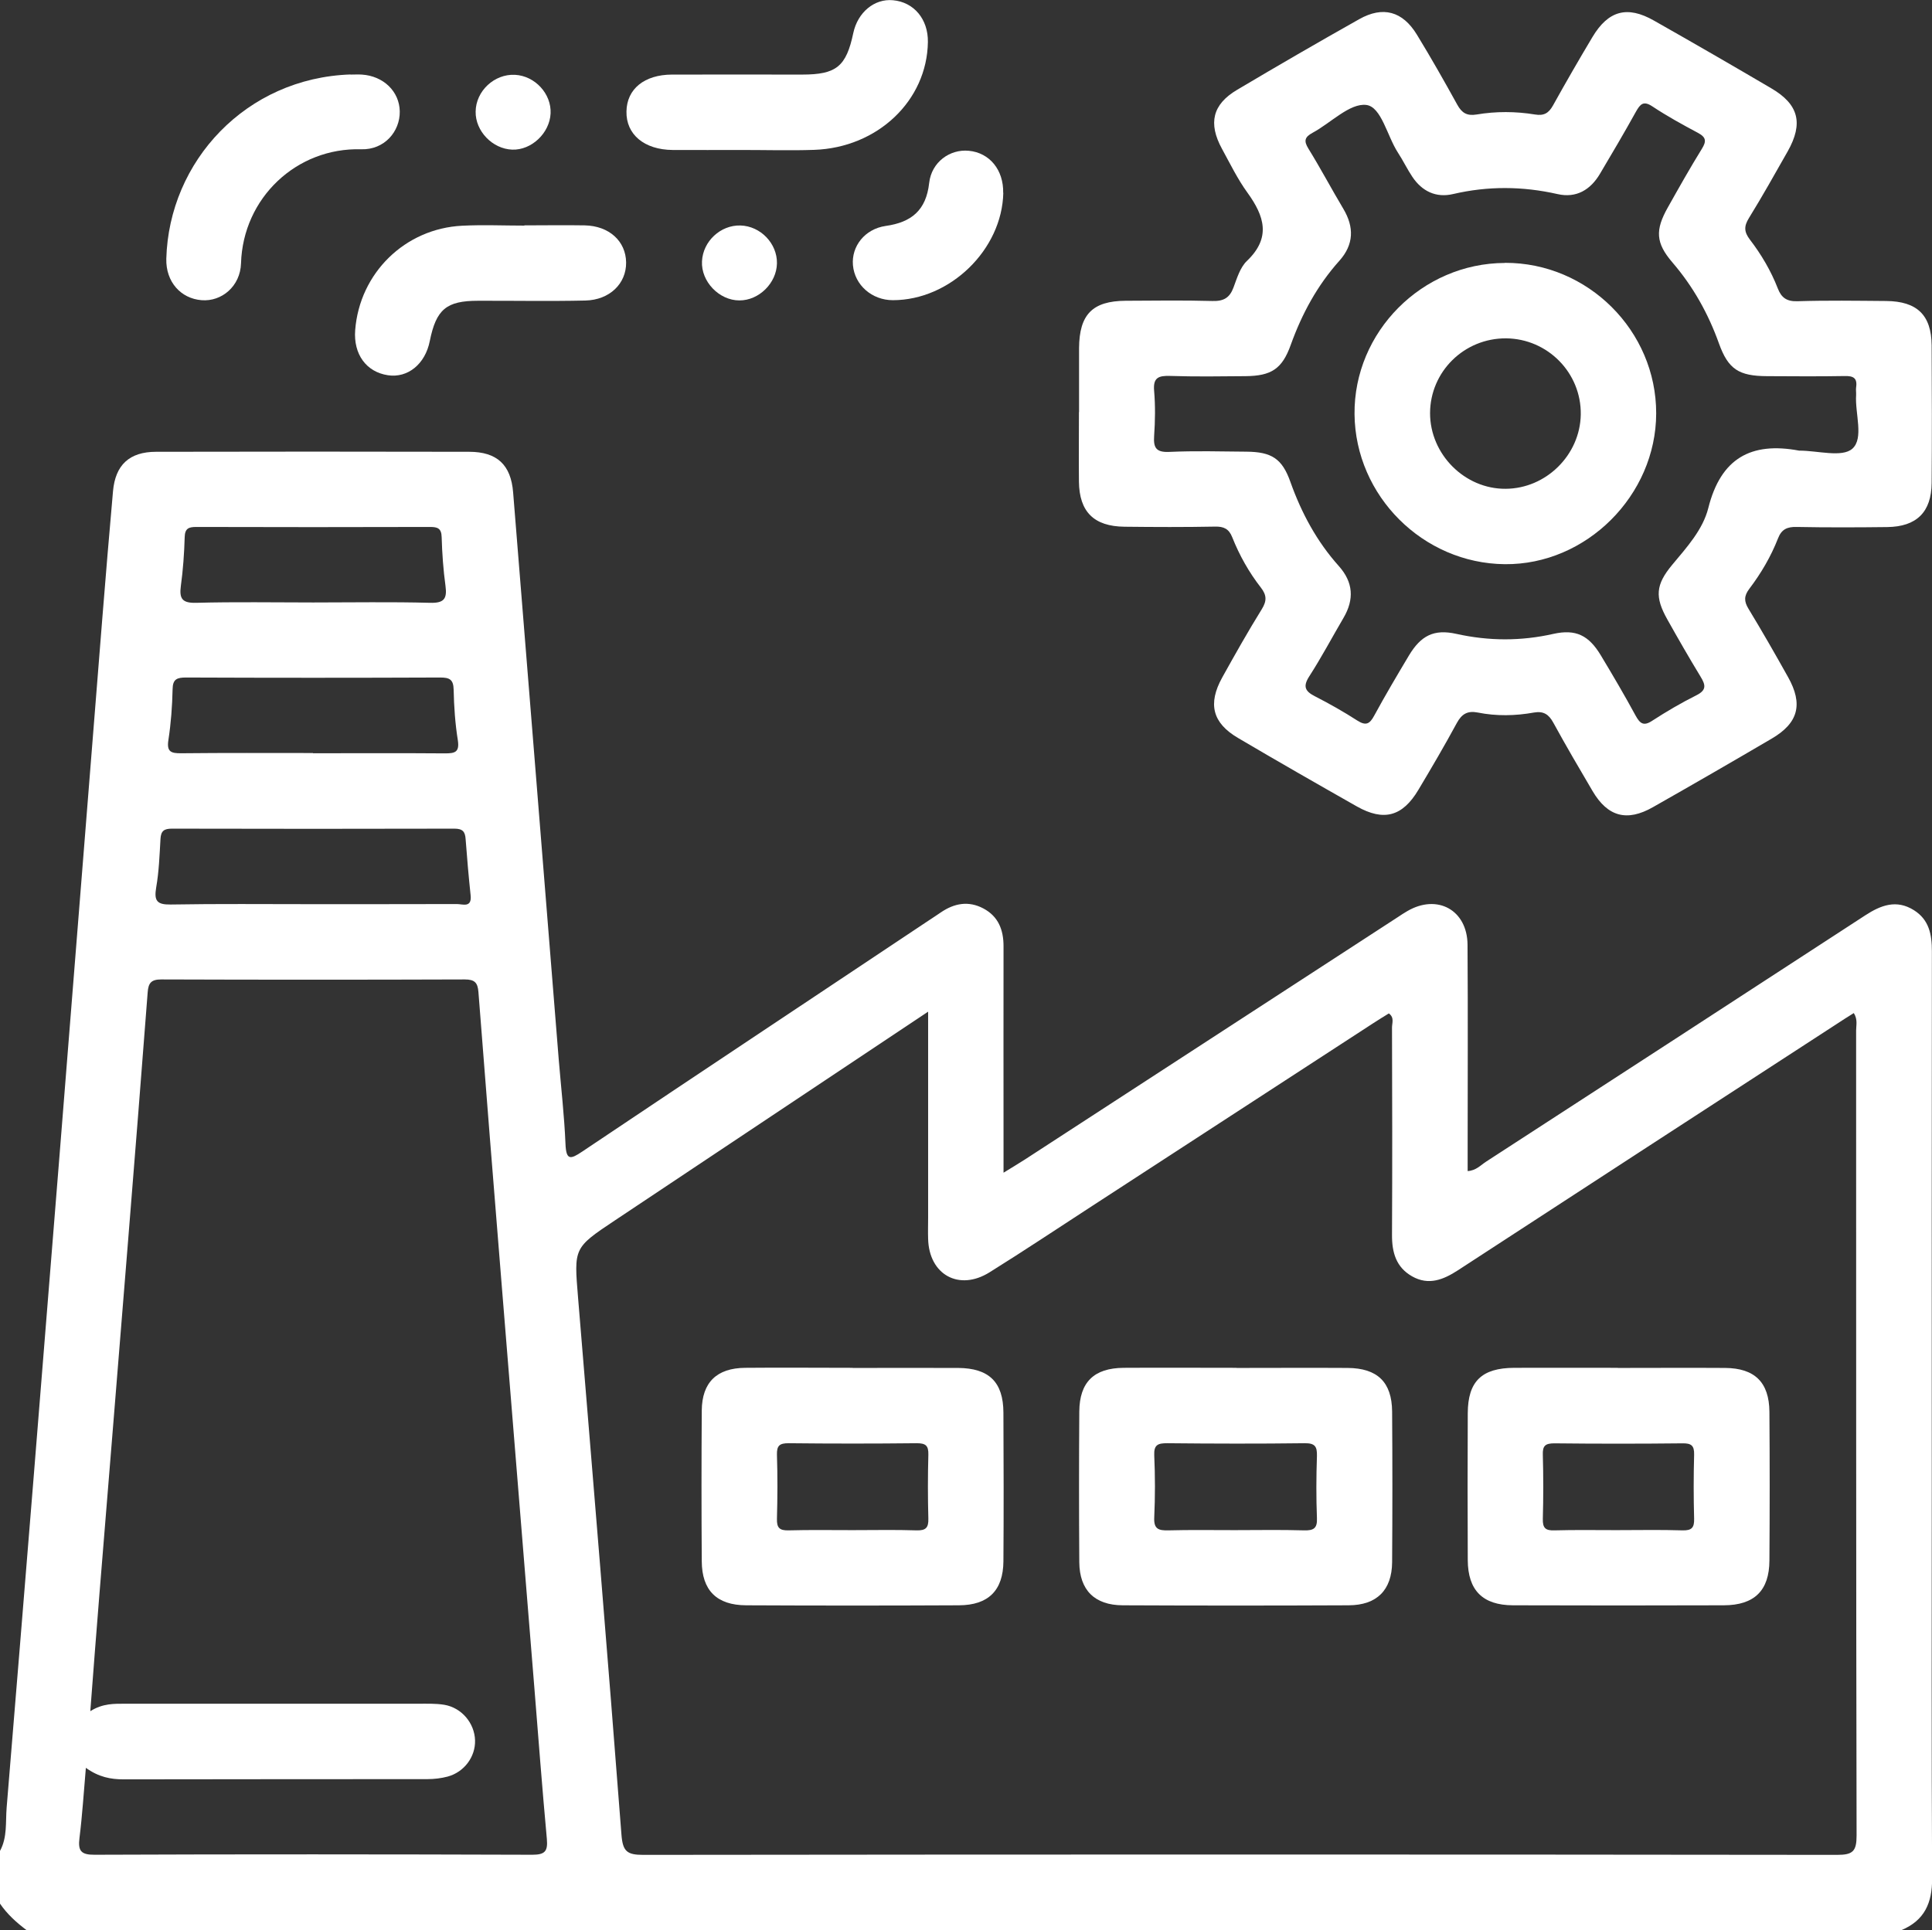
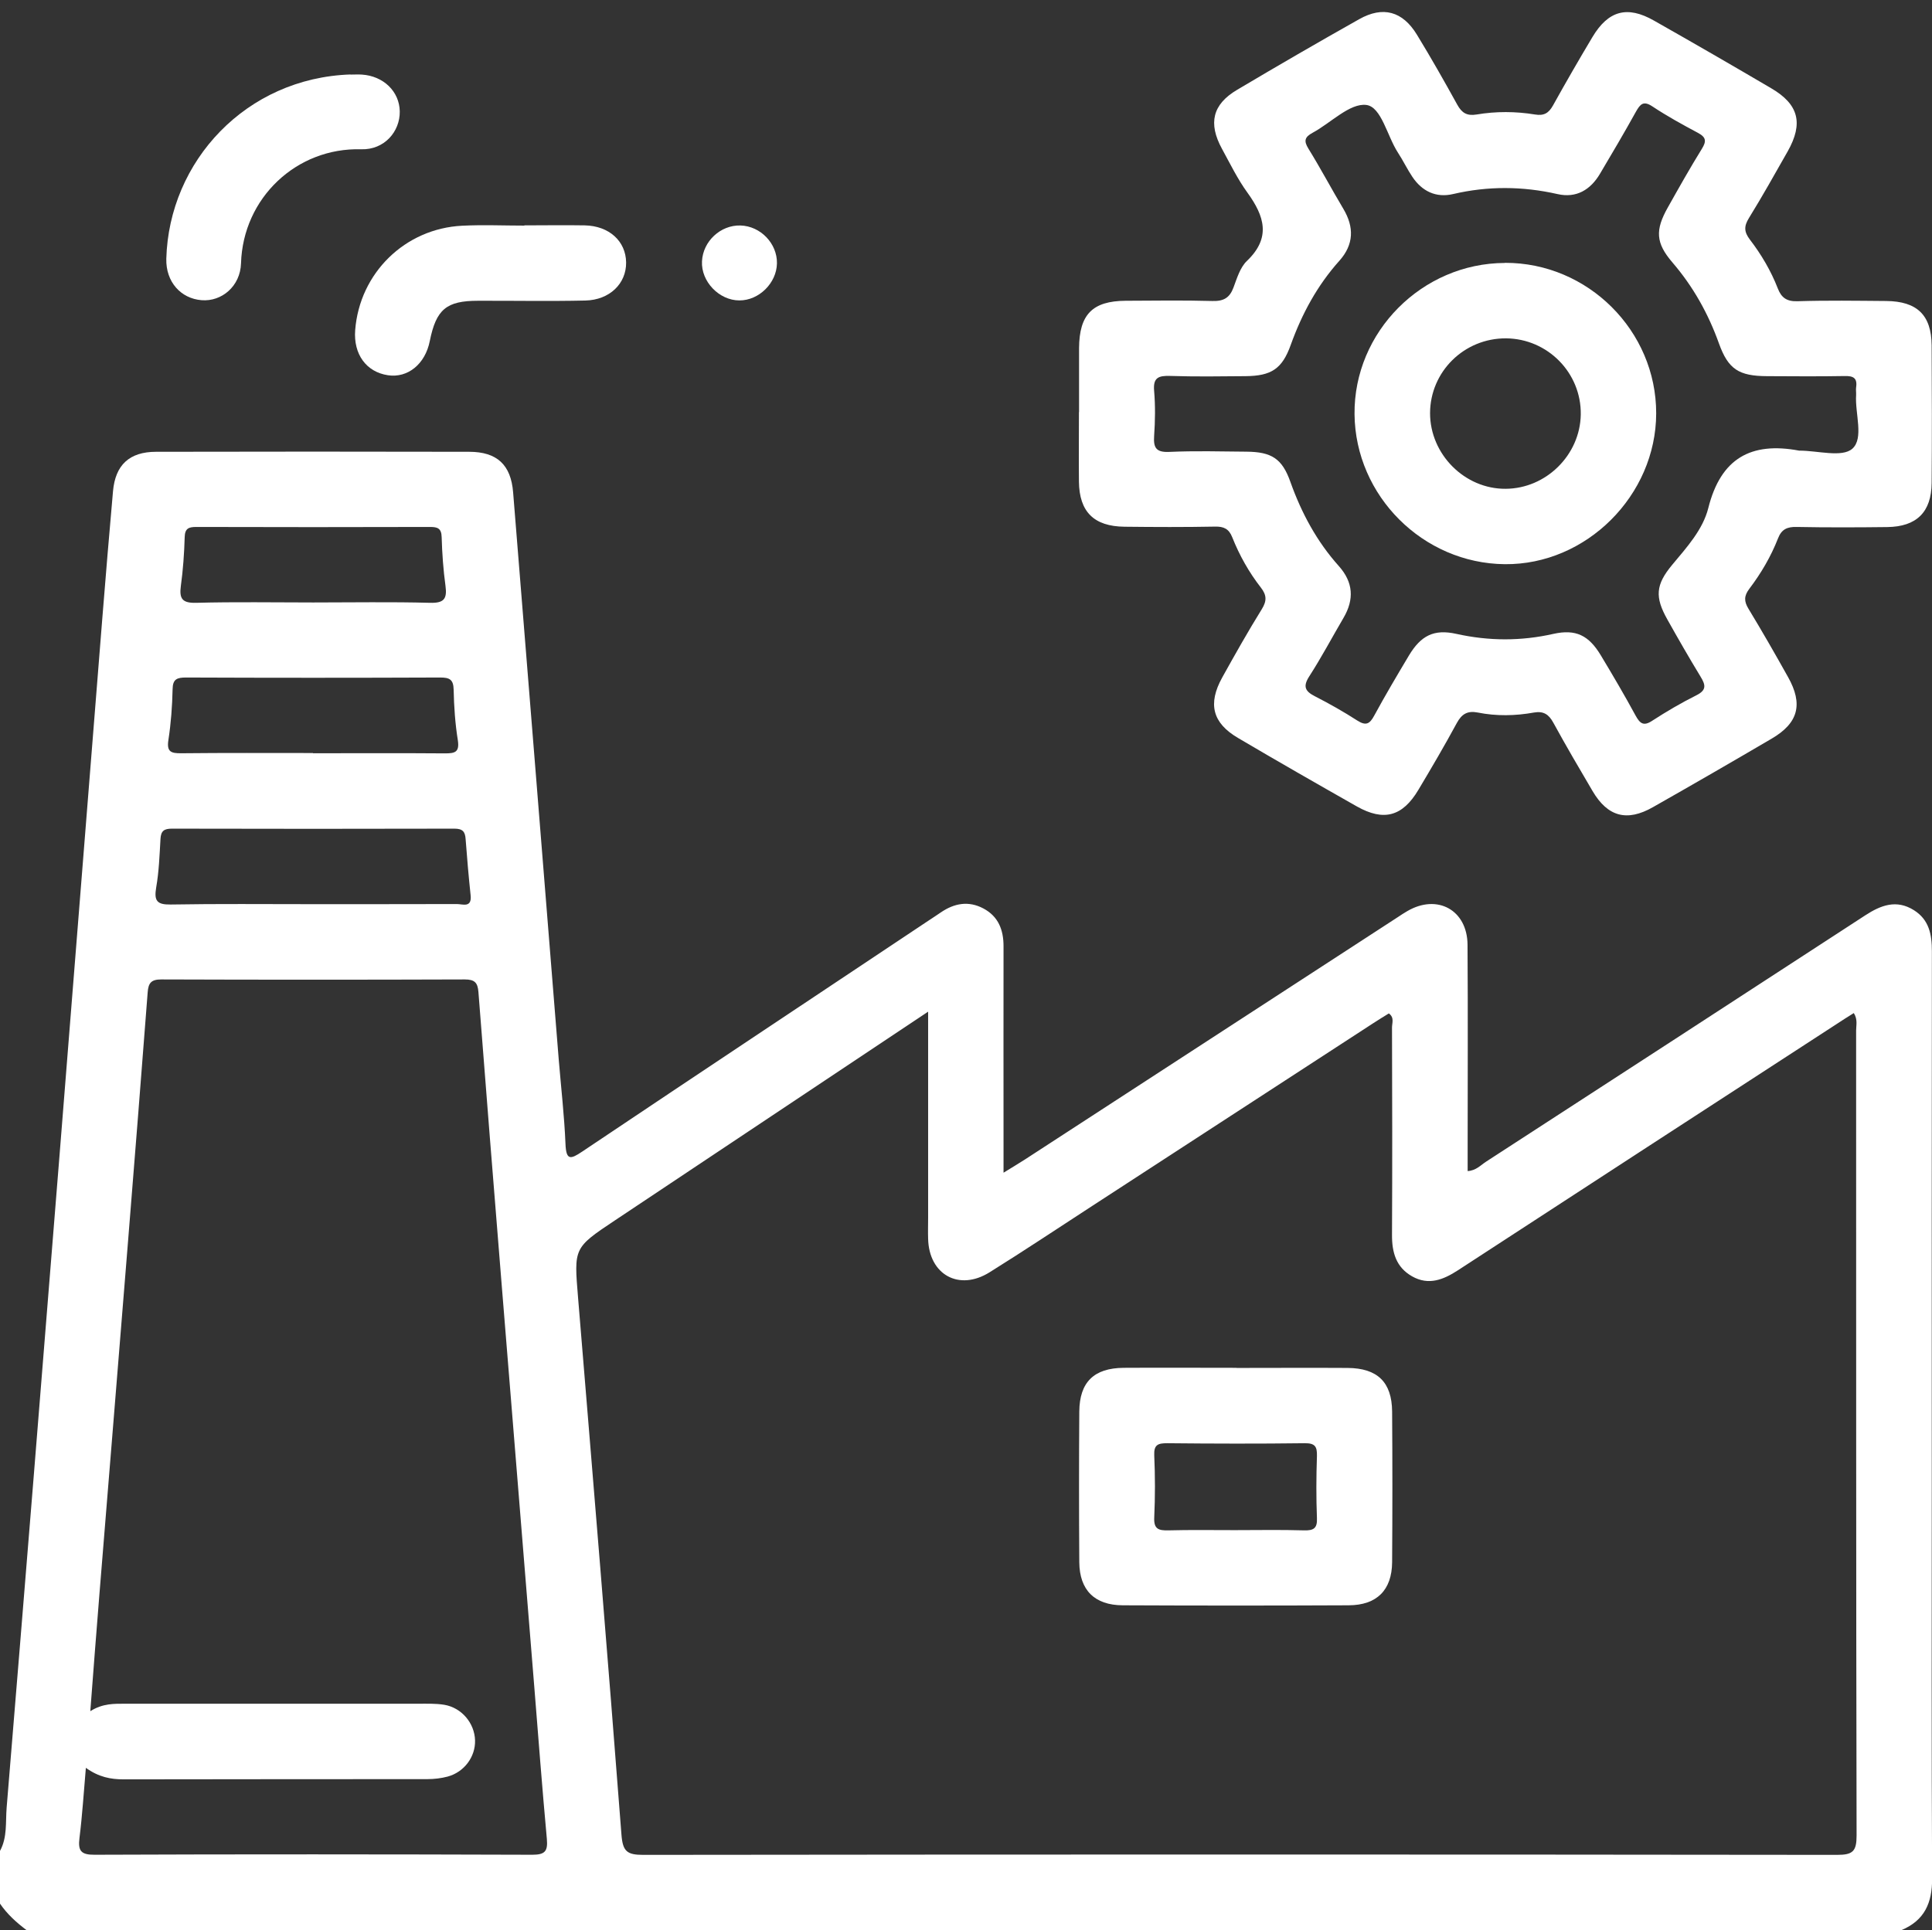
<svg xmlns="http://www.w3.org/2000/svg" id="Layer_2" data-name="Layer 2" viewBox="0 0 166.01 165.88">
  <rect x="0" y="0" width="166.01" height="165.88" fill="#333333" stroke="none" />
  <defs>
    <style>      .cls-1 {        fill: #fff;      }    </style>
  </defs>
  <g id="Layer_1-2" data-name="Layer 1">
    <g>
      <path class="cls-1" d="M0,159.08c.64-1.17.47-2.47.57-3.71,1.54-18.67,3.05-37.34,4.54-56.01,1.24-15.44,2.45-30.89,3.69-46.33.29-3.61.59-7.21.91-10.81.2-2.25,1.4-3.39,3.7-3.39,8.97-.02,17.94-.02,26.9,0,2.4,0,3.59,1.12,3.78,3.48,1.31,16.25,2.62,32.5,3.92,48.75.2,2.42.48,4.84.58,7.26.06,1.41.42,1.34,1.43.66,9.9-6.64,19.83-13.23,29.74-19.84.36-.24.72-.47,1.08-.72,1.16-.79,2.38-1.02,3.66-.34,1.28.68,1.73,1.83,1.73,3.24-.01,5.62,0,11.23,0,16.85,0,.8,0,1.6,0,2.62.71-.44,1.29-.78,1.86-1.15,10.67-6.93,21.34-13.87,32.01-20.81.27-.18.54-.36.82-.52,2.58-1.51,5.16-.1,5.18,2.89.04,5.94.01,11.88.01,17.82,0,.53,0,1.05,0,1.63.72-.04,1.12-.51,1.6-.82,10.86-7.04,21.71-14.09,32.55-21.15,1.35-.88,2.69-1.4,4.2-.45,1.3.82,1.54,2.08,1.54,3.51-.02,15.28-.01,30.57-.01,45.85,0,11.29-.03,22.57.03,33.86.01,2.11-.66,3.6-2.62,4.43H2.27c-.86-.65-1.66-1.37-2.27-2.27v-4.54ZM79.75,86.95c-9.17,6.11-18.05,12.03-26.93,17.95-3.54,2.36-3.5,2.36-3.15,6.62,1.27,15.39,2.55,30.77,3.73,46.17.11,1.43.48,1.73,1.86,1.73,34.2-.04,68.4-.04,102.6,0,1.34,0,1.67-.3,1.67-1.66-.05-23.06-.03-46.13-.04-69.19,0-.46.15-.95-.2-1.5-.51.32-.99.62-1.47.94-10.85,7.05-21.71,14.1-32.55,21.17-1.25.81-2.51,1.32-3.93.52-1.38-.78-1.74-2.06-1.73-3.57.03-5.94.02-11.88,0-17.82,0-.39.22-.85-.27-1.21-.45.28-.9.55-1.34.84-8.05,5.23-16.09,10.47-24.14,15.7-2.94,1.91-5.86,3.86-8.83,5.71-2.62,1.64-5.2.21-5.28-2.87-.02-.59,0-1.19,0-1.78,0-5.82,0-11.63,0-17.74ZM7.38,151.92c-.19,2.18-.31,4.12-.55,6.04-.14,1.11.12,1.46,1.31,1.45,12.53-.05,25.06-.04,37.59,0,1.1,0,1.35-.3,1.26-1.35-.4-4.35-.73-8.71-1.08-13.07-.93-11.51-1.87-23.02-2.8-34.54-.68-8.39-1.35-16.79-2-25.18-.06-.81-.32-1.09-1.17-1.09-8.7.03-17.39.03-26.09,0-.85,0-1.1.3-1.16,1.1-.54,7.1-1.11,14.21-1.68,21.31-.81,10.11-1.64,20.23-2.46,30.34-.27,3.31-.52,6.61-.79,10.14,1.08-.68,2.06-.64,3.03-.64,8.37,0,16.74,0,25.12,0,.75,0,1.52-.03,2.26.09,1.5.25,2.61,1.58,2.65,3.06.04,1.4-.92,2.72-2.35,3.11-.56.15-1.17.22-1.75.22-8.7.01-17.39,0-26.09.02-1.11,0-2.14-.19-3.25-.99ZM26.81,77.71c4.15,0,8.3,0,12.45-.01.49,0,1.29.35,1.18-.74-.17-1.61-.31-3.22-.43-4.83-.04-.65-.25-.91-.97-.91-8.09.02-16.17.02-24.26,0-.68,0-.95.19-.99.88-.08,1.4-.13,2.81-.37,4.18-.19,1.13.05,1.48,1.25,1.46,4.04-.07,8.09-.03,12.13-.03ZM26.9,64.74c3.78,0,7.55-.02,11.32.01.85,0,1.28-.08,1.12-1.13-.23-1.43-.33-2.89-.36-4.35-.02-.87-.35-1.04-1.15-1.04-7.28.03-14.56.03-21.84,0-.78,0-1.15.13-1.16,1.02-.03,1.45-.14,2.91-.36,4.35-.16,1.01.22,1.15,1.1,1.14,3.77-.04,7.55-.02,11.32-.02ZM26.91,51.78c3.35,0,6.7-.06,10.05.03,1.19.03,1.47-.34,1.32-1.45-.19-1.39-.29-2.79-.33-4.2-.02-.75-.35-.87-.99-.87-6.7.02-13.4.02-20.1,0-.65,0-.97.13-.99.87-.04,1.4-.14,2.81-.33,4.2-.15,1.11.13,1.48,1.32,1.45,3.35-.09,6.7-.03,10.05-.03Z" />
      <path class="cls-1" d="M92.72,35.43c0-1.84,0-3.67,0-5.51.02-2.89,1.15-4.05,4-4.07,2.48-.01,4.97-.05,7.45.02.97.03,1.49-.27,1.82-1.16.3-.8.57-1.73,1.16-2.29,2.09-2,1.49-3.85.04-5.86-.85-1.17-1.49-2.49-2.19-3.77-1.2-2.2-.81-3.82,1.3-5.07,3.47-2.06,6.97-4.09,10.49-6.07,2.04-1.15,3.73-.69,4.96,1.33,1.21,1.98,2.35,3.99,3.47,6.02.39.71.83.98,1.67.84,1.66-.28,3.34-.27,5,0,.77.13,1.18-.11,1.55-.77,1.1-1.98,2.23-3.94,3.39-5.88,1.36-2.28,2.99-2.73,5.29-1.42,3.37,1.91,6.73,3.85,10.08,5.82,2.36,1.38,2.77,3.01,1.41,5.42-1.09,1.92-2.17,3.85-3.33,5.73-.44.71-.42,1.19.08,1.85.98,1.28,1.81,2.68,2.4,4.2.31.8.77,1.13,1.69,1.1,2.54-.08,5.08-.04,7.61-.02,2.67.02,3.9,1.21,3.92,3.82.02,3.94.03,7.88,0,11.82-.02,2.5-1.29,3.76-3.82,3.79-2.59.03-5.19.04-7.78-.01-.81-.02-1.3.2-1.6.98-.61,1.56-1.46,3.01-2.47,4.34-.46.61-.46,1.07-.07,1.71,1.17,1.93,2.3,3.9,3.4,5.87,1.31,2.33.89,3.95-1.4,5.29-3.39,1.99-6.8,3.96-10.22,5.9-2.22,1.26-3.87.82-5.17-1.38-1.15-1.95-2.29-3.9-3.38-5.89-.39-.72-.85-1.01-1.66-.87-1.61.29-3.23.32-4.83,0-.87-.17-1.37.11-1.8.9-1.05,1.94-2.17,3.85-3.3,5.74-1.36,2.29-2.97,2.74-5.29,1.43-3.42-1.94-6.83-3.89-10.22-5.89-2.19-1.29-2.6-2.93-1.35-5.19,1.1-1.98,2.21-3.95,3.4-5.87.44-.71.43-1.2-.07-1.85-1.03-1.32-1.85-2.78-2.47-4.34-.28-.71-.72-.93-1.48-.91-2.59.05-5.18.04-7.78.01-2.62-.03-3.88-1.28-3.91-3.87-.02-2,0-4,0-5.99ZM154.63,38.73c1.56,0,3.65.61,4.53-.16,1.02-.9.22-3.04.33-4.63.01-.22-.03-.44,0-.65.12-.81-.25-.99-1-.97-2.21.04-4.43.02-6.65.01-2.43-.01-3.34-.59-4.14-2.82-.92-2.57-2.22-4.89-4-6.96-1.43-1.67-1.49-2.77-.39-4.72.95-1.69,1.9-3.38,2.92-5.03.41-.66.38-1-.33-1.38-1.33-.71-2.66-1.44-3.91-2.27-.78-.52-1.05-.2-1.42.45-.99,1.79-2.03,3.55-3.08,5.32-.82,1.4-2.05,2.13-3.66,1.76-3.01-.68-5.98-.7-8.98,0-1.46.34-2.66-.24-3.49-1.48-.45-.67-.8-1.41-1.24-2.08-.93-1.43-1.42-3.94-2.72-4.1-1.42-.17-3.05,1.55-4.61,2.39-.68.37-.78.69-.36,1.37,1.05,1.7,1.98,3.46,3,5.17.94,1.58.9,3.07-.34,4.46-1.9,2.12-3.22,4.56-4.18,7.23-.74,2.07-1.67,2.67-3.89,2.69-2.16.02-4.32.05-6.48-.02-.99-.03-1.47.14-1.37,1.28.11,1.29.09,2.59,0,3.89-.07,1.02.19,1.41,1.3,1.36,2.21-.1,4.43-.04,6.64-.02,2.15.02,3.06.59,3.77,2.6.95,2.67,2.27,5.12,4.16,7.23,1.24,1.39,1.34,2.86.4,4.46-.98,1.67-1.89,3.39-2.94,5.02-.56.87-.36,1.28.48,1.71,1.25.64,2.47,1.33,3.65,2.09.74.47,1.06.3,1.45-.42.95-1.75,1.97-3.47,2.99-5.18,1.03-1.71,2.15-2.28,4.07-1.85,2.8.62,5.55.63,8.34,0,1.93-.43,3.04.13,4.07,1.84,1.03,1.71,2.04,3.43,2.99,5.18.38.69.69.94,1.44.44,1.22-.79,2.48-1.53,3.78-2.18.9-.45.8-.89.36-1.61-.98-1.61-1.92-3.25-2.84-4.89-1.1-1.95-1.02-3,.41-4.72,1.25-1.5,2.63-3.01,3.1-4.88,1.07-4.26,3.66-5.71,7.8-4.93Z" />
-       <path class="cls-1" d="M63.8,12.89c-2,0-4,.01-6,0-2.45-.02-4.01-1.34-3.97-3.31.03-1.93,1.53-3.16,3.91-3.17,3.73-.01,7.45,0,11.18,0,2.95,0,3.79-.69,4.4-3.57.38-1.78,1.81-2.97,3.41-2.82,1.8.16,3.03,1.63,3,3.59-.07,5.03-4.31,9.08-9.77,9.27-2.05.07-4.1.01-6.16.01h0Z" />
      <path class="cls-1" d="M30.12,6.41c.32,0,.65-.02.97,0,1.86.12,3.23,1.45,3.26,3.16.03,1.74-1.33,3.32-3.31,3.26-5.57-.16-10.16,4.19-10.33,9.8-.06,1.98-1.67,3.31-3.39,3.17-1.78-.14-3.08-1.57-3.03-3.56.23-8.39,6.86-15.54,15.83-15.84Z" />
      <path class="cls-1" d="M45.06,19.37c1.73,0,3.45-.03,5.18,0,2.1.04,3.54,1.36,3.56,3.19.02,1.81-1.41,3.22-3.5,3.27-3.07.07-6.15.01-9.22.02-2.73,0-3.6.74-4.15,3.46-.39,1.98-1.89,3.2-3.6,2.94-1.86-.28-2.97-1.81-2.81-3.88.38-4.9,4.28-8.73,9.2-8.97,1.78-.09,3.56-.01,5.34-.01,0,0,0-.02,0-.03Z" />
-       <path class="cls-1" d="M86.21,16.57c-.1,4.88-4.57,9.23-9.49,9.23-1.8,0-3.28-1.3-3.43-3.01-.14-1.62,1.02-3.11,2.81-3.37,2.22-.31,3.48-1.35,3.74-3.69.2-1.8,1.78-2.93,3.41-2.77,1.79.17,2.99,1.65,2.95,3.62Z" />
-       <path class="cls-1" d="M44.01,12.86c-1.69-.06-3.17-1.59-3.14-3.27.02-1.77,1.61-3.25,3.38-3.16,1.72.09,3.14,1.63,3.06,3.32-.08,1.69-1.64,3.17-3.3,3.11Z" />
      <path class="cls-1" d="M66.76,22.64c-.03,1.69-1.55,3.19-3.23,3.18-1.74,0-3.3-1.63-3.21-3.36.08-1.72,1.59-3.13,3.31-3.08,1.72.05,3.16,1.55,3.13,3.25Z" />
      <path class="cls-1" d="M106.25,117.57c3.18,0,6.37-.02,9.55,0,2.56.02,3.8,1.22,3.82,3.75.03,4.32.03,8.63,0,12.95-.02,2.39-1.31,3.69-3.73,3.7-6.47.03-12.95.03-19.42,0-2.42-.01-3.71-1.31-3.73-3.7-.03-4.32-.03-8.63,0-12.95.02-2.53,1.26-3.74,3.81-3.76,3.24-.02,6.47,0,9.71,0ZM106.06,131.51c2,0,3.99-.04,5.99.02.81.02,1.15-.16,1.11-1.05-.07-1.78-.06-3.56,0-5.34.02-.81-.16-1.11-1.05-1.1-3.94.05-7.88.04-11.82,0-.78,0-1.15.12-1.11,1.04.08,1.78.08,3.56,0,5.34-.05,1,.37,1.13,1.22,1.11,1.89-.05,3.78-.02,5.66-.02Z" />
-       <path class="cls-1" d="M73.27,117.57c3.02,0,6.04-.01,9.06,0,2.65.02,3.88,1.21,3.89,3.84.02,4.26.03,8.52,0,12.78-.02,2.5-1.29,3.77-3.82,3.78-6.1.03-12.19.03-18.29,0-2.53-.01-3.8-1.29-3.81-3.79-.03-4.32-.03-8.63,0-12.95.02-2.42,1.29-3.65,3.73-3.67,3.08-.03,6.15,0,9.23,0ZM73.27,131.51c1.83,0,3.67-.04,5.5.02.78.02,1.02-.23,1-1-.05-1.83-.05-3.67,0-5.5.02-.79-.23-.99-1-.99-3.67.04-7.34.04-11.01,0-.77,0-1.02.2-1,.99.06,1.83.05,3.67,0,5.5-.02.77.21,1.02,1,1,1.83-.05,3.67-.02,5.5-.02Z" />
-       <path class="cls-1" d="M139.01,117.57c3.08,0,6.15-.02,9.23,0,2.54.02,3.78,1.24,3.8,3.77.03,4.26.03,8.52,0,12.78-.01,2.58-1.29,3.84-3.91,3.85-6.04.02-12.09.02-18.13,0-2.6-.01-3.87-1.29-3.88-3.89-.02-4.21-.02-8.41,0-12.62.01-2.74,1.2-3.89,4-3.9,2.97-.01,5.94,0,8.9,0ZM138.92,131.51c1.89,0,3.78-.04,5.66.02.79.02,1.01-.24.99-1-.05-1.83-.05-3.67,0-5.5.02-.79-.24-.99-1-.98-3.67.04-7.34.04-11.01,0-.78,0-1.02.21-.99.99.05,1.83.05,3.67,0,5.5-.02.78.22,1.02,1,.99,1.78-.05,3.56-.02,5.34-.02Z" />
      <path class="cls-1" d="M129.32,22.59c7.12-.02,13,5.84,12.99,12.94-.01,7.05-6.01,13.03-13.01,12.96-7.03-.07-12.84-5.87-12.91-12.89-.07-7.07,5.8-12.98,12.92-13ZM129.41,29.08c-3.6-.02-6.52,2.86-6.53,6.43,0,3.54,2.98,6.53,6.5,6.5,3.48-.02,6.4-2.92,6.45-6.39.05-3.57-2.84-6.51-6.42-6.54Z" />
    </g>
  </g>
</svg>